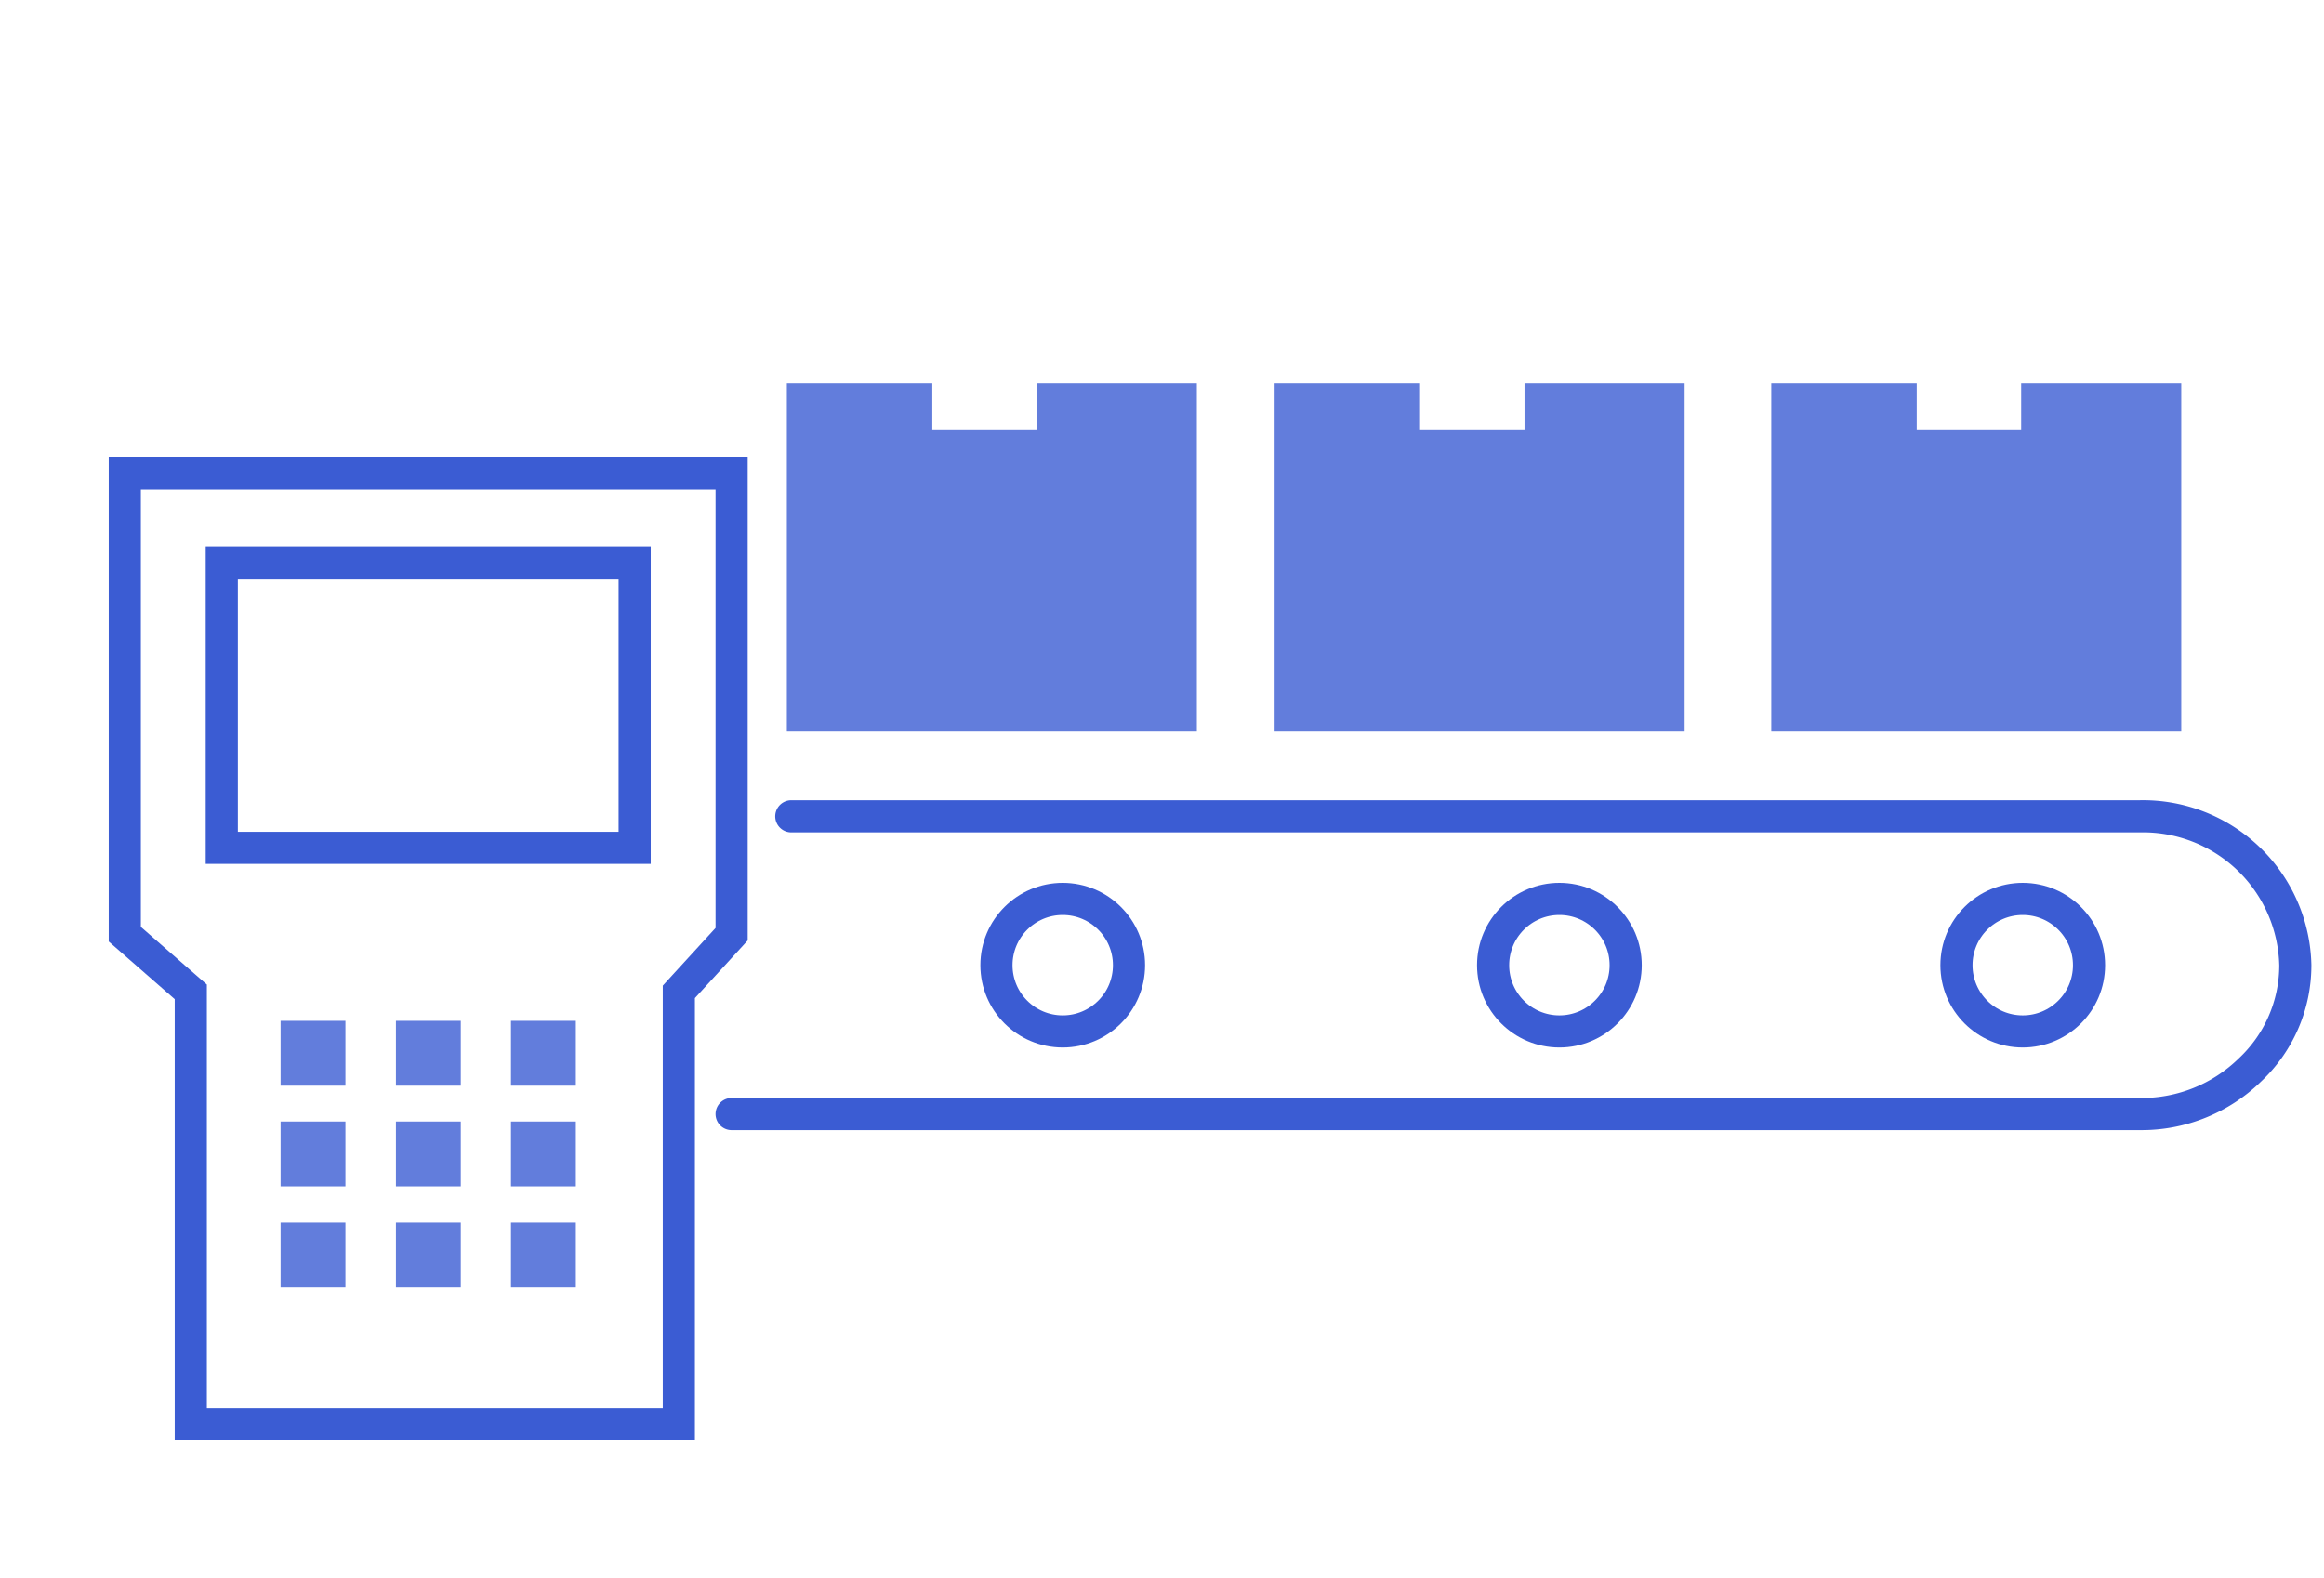
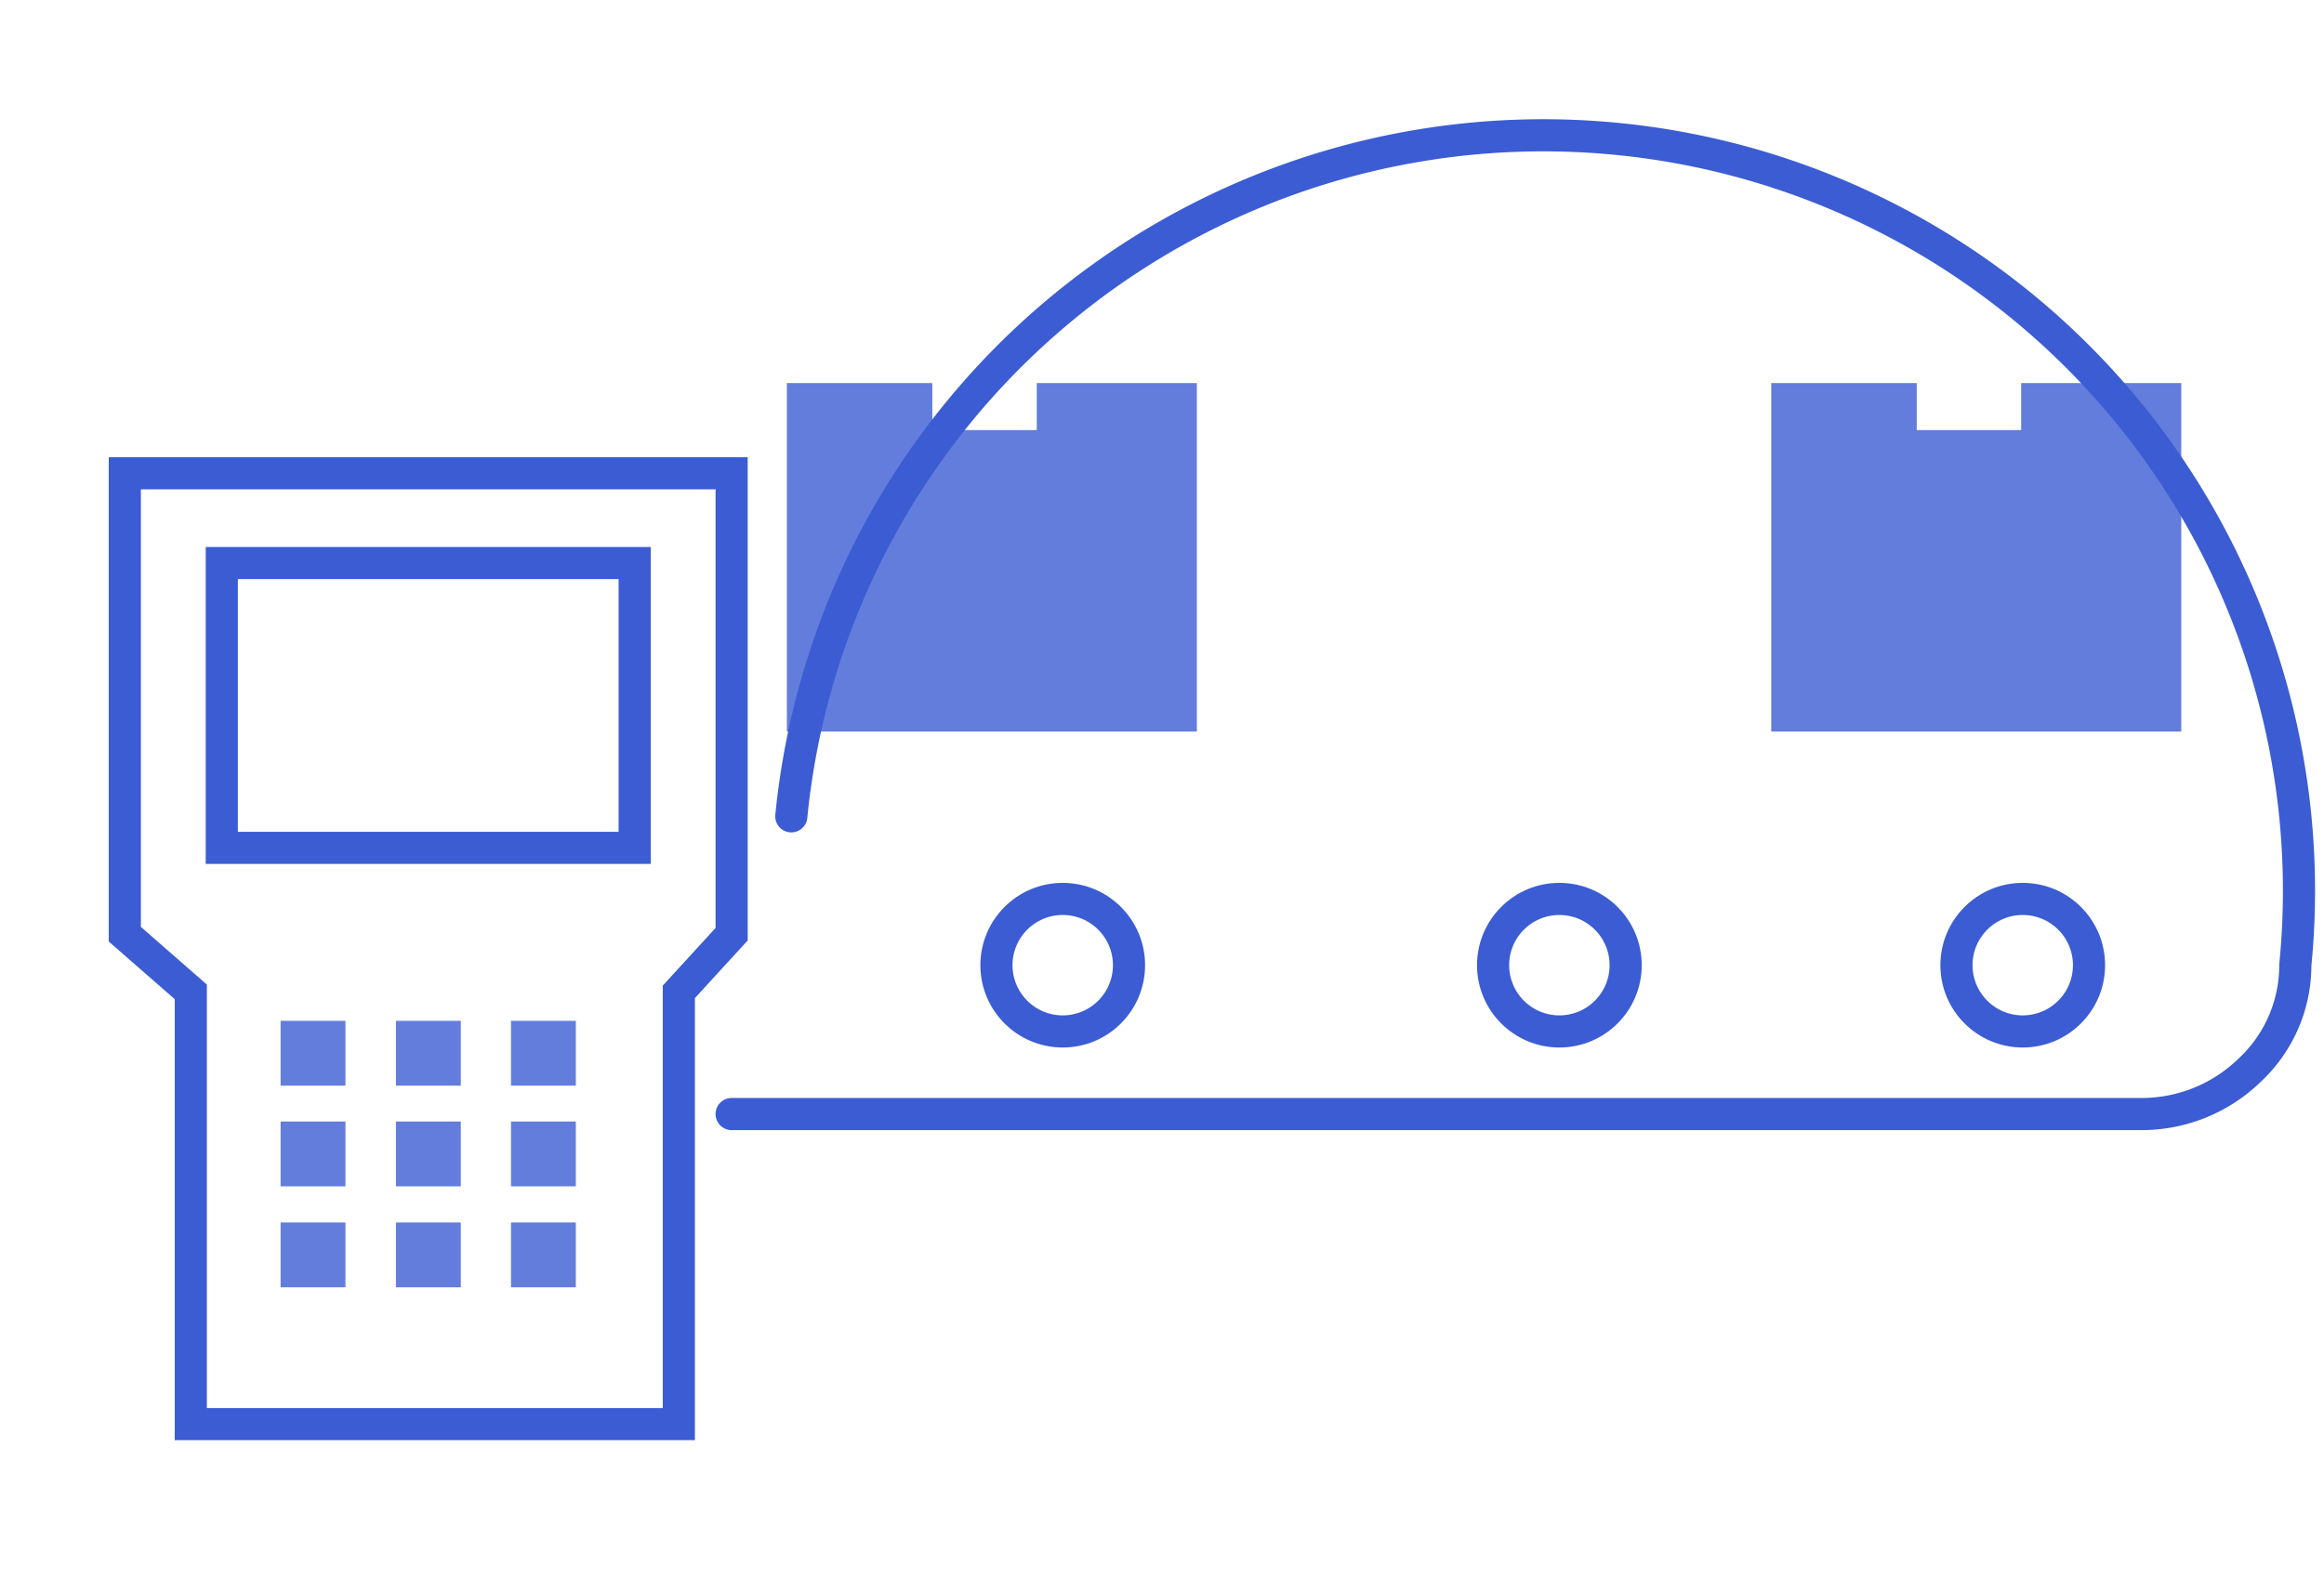
<svg xmlns="http://www.w3.org/2000/svg" id="Warstwa_1" data-name="Warstwa 1" viewBox="0 0 81 55">
  <defs>
    <style>.cls-1,.cls-4{fill:#627ddc;}.cls-1{stroke:#627ddc;stroke-width:1.29px;}.cls-1,.cls-2{stroke-linecap:round;}.cls-1,.cls-2,.cls-3,.cls-5{stroke-miterlimit:10;}.cls-2,.cls-3,.cls-5{fill:none;stroke:#3b5cd3;}.cls-2,.cls-3{stroke-width:1.12px;}</style>
  </defs>
  <polygon class="cls-1" points="62.38 14 66.16 14 66.16 15.64 71.09 15.64 71.09 14 75.38 14 75.38 24.86 62.38 24.86 62.38 14" />
-   <polygon class="cls-1" points="45.07 14 48.85 14 48.85 15.64 53.78 15.64 53.78 14 58.07 14 58.07 24.86 45.07 24.86 45.07 14" />
  <polygon class="cls-1" points="28.07 14 31.85 14 31.85 15.64 36.78 15.64 36.78 14 41.07 14 41.07 24.86 28.07 24.86 28.07 14" />
-   <path class="cls-2" d="M27.58,28.46h47A5.31,5.31,0,0,1,80,33.65a5,5,0,0,1-1.59,3.66,5.4,5.4,0,0,1-3.8,1.53H25.5" />
+   <path class="cls-2" d="M27.58,28.46A5.31,5.31,0,0,1,80,33.65a5,5,0,0,1-1.59,3.66,5.4,5.4,0,0,1-3.8,1.53H25.5" />
  <circle class="cls-3" cx="37.04" cy="33.65" r="2.31" />
  <circle class="cls-3" cx="54.35" cy="33.65" r="2.31" />
  <circle class="cls-3" cx="70.5" cy="33.65" r="2.31" />
  <rect class="cls-2" x="7.73" y="19.63" width="14.39" height="9.93" />
  <polygon class="cls-2" points="4.35 16.5 4.35 32.57 6.65 34.58 6.65 49.65 23.66 49.65 23.66 34.58 25.5 32.57 25.5 16.5 4.35 16.5" />
  <rect class="cls-4" x="9.78" y="35.59" width="2.26" height="2.26" />
  <rect class="cls-4" x="13.8" y="35.59" width="2.26" height="2.26" />
  <rect class="cls-4" x="17.81" y="35.59" width="2.26" height="2.26" />
  <rect class="cls-4" x="9.78" y="39.1" width="2.26" height="2.26" />
  <rect class="cls-4" x="13.8" y="39.1" width="2.26" height="2.26" />
  <rect class="cls-4" x="17.81" y="39.1" width="2.26" height="2.26" />
  <rect class="cls-4" x="9.78" y="42.62" width="2.26" height="2.26" />
  <rect class="cls-4" x="13.8" y="42.62" width="2.26" height="2.26" />
  <rect class="cls-4" x="17.81" y="42.62" width="2.26" height="2.26" />
  <polyline class="cls-5" points="22.76 16.5 25.5 16.5 25.5 24.96" />
</svg>